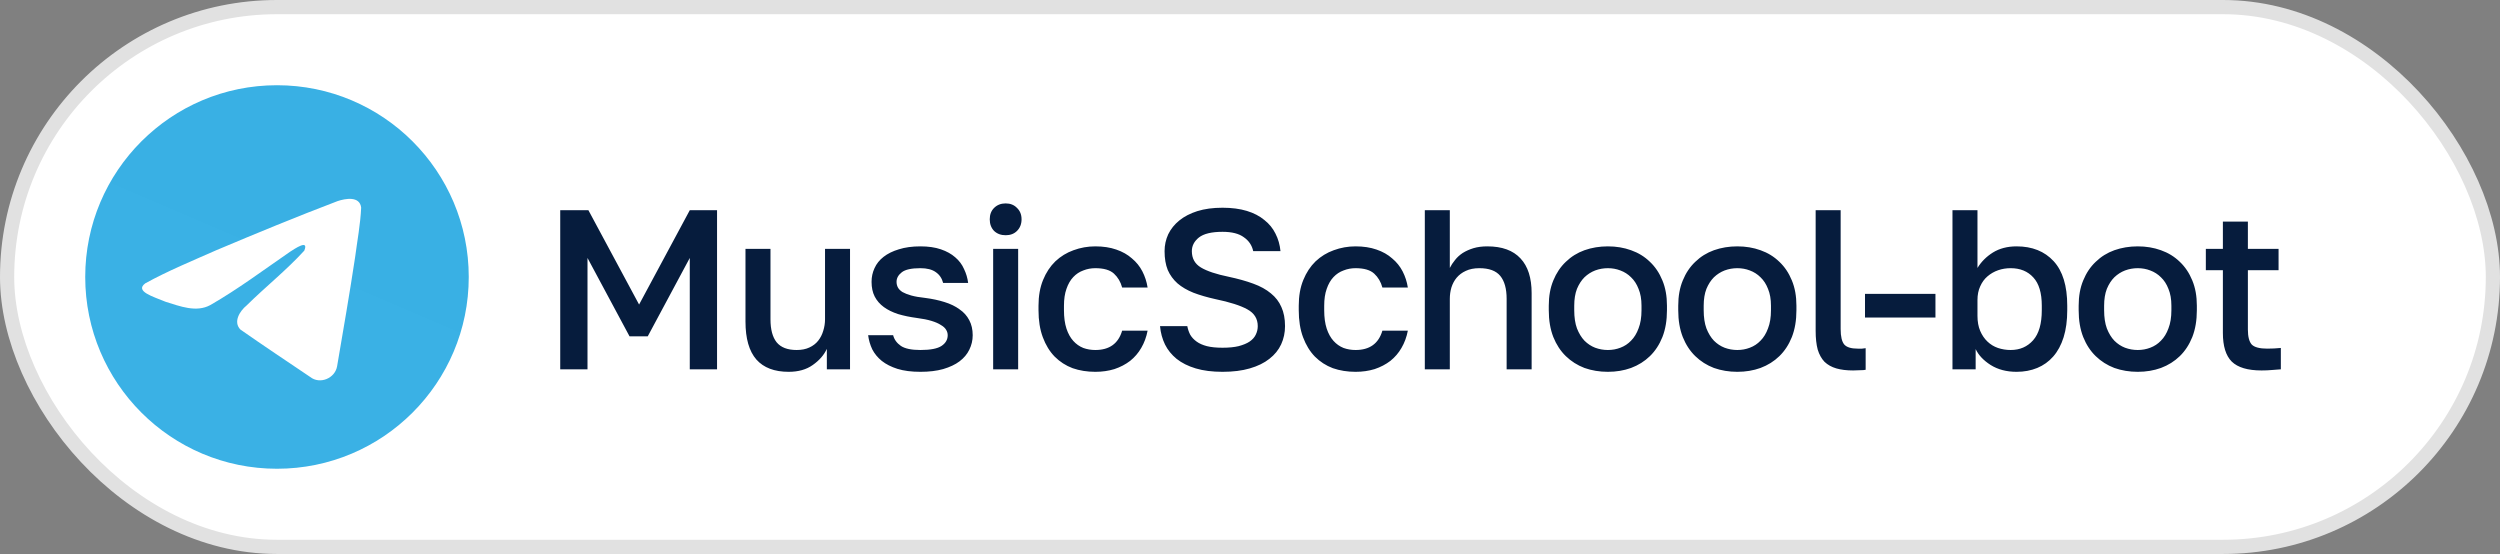
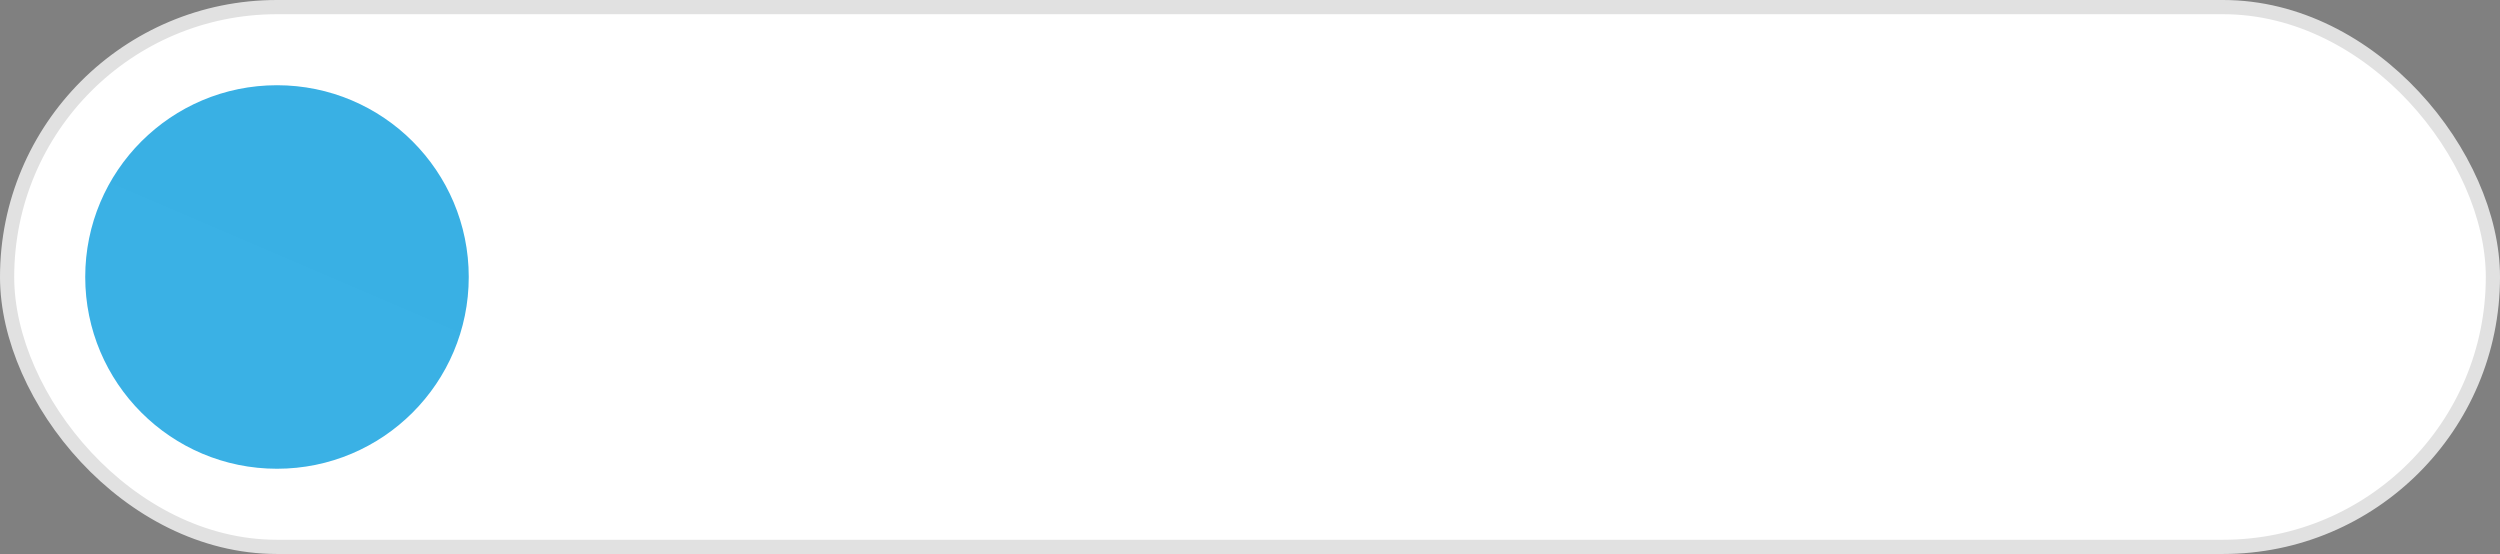
<svg xmlns="http://www.w3.org/2000/svg" width="176" height="39" viewBox="0 0 176 39" fill="none">
  <rect x="0" y="0" width="176" height="39" fill="#808080" stroke="none" />
  <rect x="0.5" y="0.5" width="175" height="38" rx="19" fill="white" />
  <path d="M19.5 33C26.956 33 33 26.956 33 19.5C33 12.044 26.956 6 19.5 6C12.044 6 6 12.044 6 19.5C6 26.956 12.044 33 19.5 33Z" fill="url(#paint0_linear_118_3432)" />
-   <path d="M10.233 19.943C11.811 19.073 13.573 18.348 15.219 17.619C18.05 16.424 20.893 15.251 23.765 14.158C24.324 13.972 25.328 13.79 25.426 14.618C25.372 15.79 25.151 16.955 24.998 18.12C24.612 20.682 24.166 23.236 23.731 25.79C23.581 26.64 22.516 27.081 21.834 26.536C20.195 25.43 18.544 24.333 16.926 23.201C16.396 22.662 16.887 21.889 17.361 21.505C18.71 20.174 20.142 19.044 21.421 17.646C21.766 16.812 20.747 17.515 20.41 17.73C18.562 19.003 16.76 20.354 14.812 21.473C13.817 22.021 12.657 21.553 11.663 21.247C10.771 20.878 9.464 20.506 10.233 19.943L10.233 19.943Z" fill="white" />
-   <path d="M39.44 14.8H41.424L44.992 21.44L48.56 14.8H50.48V26H48.56V18.16L45.6 23.68H44.32L41.36 18.16V26H39.44V14.8ZM55.522 26.176C54.519 26.176 53.762 25.888 53.25 25.312C52.738 24.725 52.482 23.835 52.482 22.64V17.52H54.242V22.48C54.242 23.195 54.386 23.733 54.674 24.096C54.972 24.459 55.442 24.64 56.082 24.64C56.434 24.64 56.733 24.581 56.978 24.464C57.234 24.347 57.442 24.187 57.602 23.984C57.762 23.781 57.879 23.552 57.954 23.296C58.039 23.029 58.082 22.757 58.082 22.48V17.52H59.842V26H58.21V24.56C58.007 24.997 57.676 25.376 57.218 25.696C56.77 26.016 56.205 26.176 55.522 26.176ZM64.797 26.176C64.168 26.176 63.63 26.107 63.181 25.968C62.744 25.829 62.376 25.643 62.078 25.408C61.789 25.173 61.566 24.901 61.406 24.592C61.256 24.272 61.16 23.941 61.117 23.6H62.877C62.952 23.899 63.133 24.149 63.422 24.352C63.709 24.544 64.168 24.64 64.797 24.64C65.501 24.64 65.998 24.544 66.285 24.352C66.573 24.16 66.718 23.909 66.718 23.6C66.718 23.461 66.68 23.333 66.606 23.216C66.531 23.088 66.408 22.976 66.237 22.88C66.078 22.773 65.859 22.677 65.582 22.592C65.304 22.507 64.957 22.437 64.541 22.384C64.061 22.32 63.624 22.229 63.23 22.112C62.835 21.984 62.499 21.819 62.221 21.616C61.944 21.413 61.731 21.168 61.581 20.88C61.432 20.592 61.358 20.245 61.358 19.84C61.358 19.499 61.427 19.179 61.566 18.88C61.704 18.571 61.917 18.304 62.206 18.08C62.493 17.856 62.851 17.68 63.278 17.552C63.715 17.413 64.222 17.344 64.797 17.344C65.352 17.344 65.832 17.413 66.237 17.552C66.643 17.691 66.979 17.877 67.246 18.112C67.523 18.347 67.731 18.624 67.87 18.944C68.019 19.253 68.115 19.579 68.157 19.92H66.397C66.312 19.589 66.136 19.333 65.87 19.152C65.614 18.971 65.256 18.88 64.797 18.88C64.168 18.88 63.731 18.976 63.486 19.168C63.24 19.36 63.117 19.584 63.117 19.84C63.117 19.989 63.15 20.123 63.214 20.24C63.278 20.357 63.384 20.464 63.533 20.56C63.683 20.645 63.886 20.725 64.141 20.8C64.408 20.875 64.744 20.933 65.15 20.976C65.64 21.04 66.088 21.136 66.493 21.264C66.909 21.392 67.261 21.563 67.549 21.776C67.848 21.979 68.078 22.235 68.237 22.544C68.397 22.843 68.478 23.195 68.478 23.6C68.478 23.963 68.397 24.304 68.237 24.624C68.088 24.933 67.859 25.205 67.549 25.44C67.251 25.664 66.867 25.845 66.397 25.984C65.939 26.112 65.406 26.176 64.797 26.176ZM69.918 17.52H71.678V26H69.918V17.52ZM70.798 16.56C70.468 16.56 70.195 16.459 69.982 16.256C69.779 16.043 69.678 15.771 69.678 15.44C69.678 15.109 69.779 14.843 69.982 14.64C70.195 14.427 70.468 14.32 70.798 14.32C71.129 14.32 71.395 14.427 71.598 14.64C71.811 14.843 71.918 15.109 71.918 15.44C71.918 15.771 71.811 16.043 71.598 16.256C71.395 16.459 71.129 16.56 70.798 16.56ZM77.111 26.176C76.535 26.176 76.001 26.091 75.511 25.92C75.031 25.739 74.609 25.467 74.247 25.104C73.895 24.741 73.617 24.288 73.415 23.744C73.212 23.2 73.111 22.565 73.111 21.84V21.52C73.111 20.837 73.217 20.235 73.431 19.712C73.644 19.189 73.932 18.752 74.295 18.4C74.668 18.048 75.095 17.787 75.575 17.616C76.065 17.435 76.577 17.344 77.111 17.344C77.665 17.344 78.156 17.419 78.583 17.568C79.02 17.717 79.388 17.925 79.687 18.192C79.996 18.448 80.241 18.752 80.423 19.104C80.604 19.456 80.727 19.835 80.791 20.24H78.999C78.892 19.845 78.7 19.52 78.423 19.264C78.145 19.008 77.708 18.88 77.111 18.88C76.812 18.88 76.529 18.933 76.263 19.04C75.996 19.136 75.761 19.291 75.559 19.504C75.356 19.717 75.196 19.995 75.079 20.336C74.961 20.667 74.903 21.061 74.903 21.52V21.84C74.903 22.341 74.961 22.773 75.079 23.136C75.196 23.488 75.356 23.776 75.559 24C75.761 24.224 75.996 24.389 76.263 24.496C76.529 24.592 76.812 24.64 77.111 24.64C78.103 24.64 78.732 24.187 78.999 23.28H80.791C80.705 23.728 80.556 24.133 80.343 24.496C80.14 24.848 79.879 25.152 79.559 25.408C79.239 25.653 78.871 25.845 78.455 25.984C78.039 26.112 77.591 26.176 77.111 26.176ZM86.066 26.176C85.34 26.176 84.711 26.096 84.178 25.936C83.644 25.776 83.196 25.552 82.834 25.264C82.482 24.976 82.21 24.64 82.018 24.256C81.826 23.861 81.708 23.429 81.666 22.96H83.586C83.628 23.184 83.698 23.387 83.794 23.568C83.9 23.749 84.05 23.909 84.242 24.048C84.434 24.187 84.674 24.293 84.962 24.368C85.26 24.443 85.628 24.48 86.066 24.48C86.514 24.48 86.892 24.443 87.202 24.368C87.522 24.283 87.778 24.176 87.97 24.048C88.172 23.909 88.316 23.749 88.402 23.568C88.498 23.376 88.546 23.173 88.546 22.96C88.546 22.437 88.3 22.043 87.81 21.776C87.33 21.509 86.578 21.269 85.554 21.056C84.978 20.928 84.466 20.779 84.018 20.608C83.57 20.427 83.196 20.208 82.898 19.952C82.599 19.685 82.37 19.371 82.21 19.008C82.06 18.635 81.986 18.192 81.986 17.68C81.986 17.264 82.071 16.869 82.242 16.496C82.423 16.123 82.684 15.797 83.026 15.52C83.367 15.243 83.788 15.024 84.29 14.864C84.802 14.704 85.394 14.624 86.066 14.624C86.716 14.624 87.287 14.699 87.778 14.848C88.268 14.997 88.679 15.211 89.01 15.488C89.351 15.755 89.612 16.075 89.794 16.448C89.986 16.821 90.103 17.232 90.146 17.68H88.226C88.14 17.275 87.922 16.949 87.57 16.704C87.228 16.448 86.727 16.32 86.066 16.32C85.298 16.32 84.743 16.453 84.402 16.72C84.071 16.987 83.906 17.307 83.906 17.68C83.906 18.192 84.119 18.576 84.546 18.832C84.972 19.088 85.628 19.307 86.514 19.488C87.164 19.627 87.735 19.787 88.226 19.968C88.727 20.149 89.143 20.379 89.474 20.656C89.804 20.923 90.05 21.243 90.21 21.616C90.38 21.989 90.466 22.437 90.466 22.96C90.466 23.419 90.375 23.845 90.194 24.24C90.012 24.635 89.735 24.976 89.362 25.264C88.999 25.552 88.54 25.776 87.986 25.936C87.442 26.096 86.802 26.176 86.066 26.176ZM95.432 26.176C94.856 26.176 94.323 26.091 93.832 25.92C93.352 25.739 92.93 25.467 92.568 25.104C92.216 24.741 91.939 24.288 91.736 23.744C91.533 23.2 91.432 22.565 91.432 21.84V21.52C91.432 20.837 91.538 20.235 91.752 19.712C91.965 19.189 92.253 18.752 92.616 18.4C92.989 18.048 93.416 17.787 93.896 17.616C94.386 17.435 94.898 17.344 95.432 17.344C95.987 17.344 96.477 17.419 96.904 17.568C97.341 17.717 97.709 17.925 98.008 18.192C98.317 18.448 98.562 18.752 98.744 19.104C98.925 19.456 99.048 19.835 99.112 20.24H97.32C97.213 19.845 97.021 19.52 96.744 19.264C96.466 19.008 96.029 18.88 95.432 18.88C95.133 18.88 94.85 18.933 94.584 19.04C94.317 19.136 94.082 19.291 93.88 19.504C93.677 19.717 93.517 19.995 93.4 20.336C93.282 20.667 93.224 21.061 93.224 21.52V21.84C93.224 22.341 93.282 22.773 93.4 23.136C93.517 23.488 93.677 23.776 93.88 24C94.082 24.224 94.317 24.389 94.584 24.496C94.85 24.592 95.133 24.64 95.432 24.64C96.424 24.64 97.053 24.187 97.32 23.28H99.112C99.026 23.728 98.877 24.133 98.664 24.496C98.461 24.848 98.2 25.152 97.88 25.408C97.56 25.653 97.192 25.845 96.776 25.984C96.36 26.112 95.912 26.176 95.432 26.176ZM100.307 14.8H102.067V18.864C102.163 18.672 102.286 18.485 102.435 18.304C102.584 18.112 102.766 17.947 102.979 17.808C103.203 17.669 103.454 17.557 103.731 17.472C104.019 17.387 104.344 17.344 104.707 17.344C105.742 17.344 106.52 17.627 107.043 18.192C107.566 18.747 107.827 19.563 107.827 20.64V26H106.067V21.04C106.067 20.325 105.918 19.787 105.619 19.424C105.32 19.061 104.83 18.88 104.147 18.88C103.774 18.88 103.454 18.944 103.187 19.072C102.931 19.189 102.718 19.349 102.547 19.552C102.387 19.744 102.264 19.973 102.179 20.24C102.104 20.496 102.067 20.763 102.067 21.04V26H100.307V14.8ZM113.194 26.176C112.608 26.176 112.058 26.085 111.546 25.904C111.045 25.712 110.608 25.435 110.234 25.072C109.861 24.709 109.568 24.261 109.354 23.728C109.141 23.184 109.034 22.555 109.034 21.84V21.52C109.034 20.848 109.141 20.256 109.354 19.744C109.568 19.221 109.861 18.784 110.234 18.432C110.608 18.069 111.045 17.797 111.546 17.616C112.058 17.435 112.608 17.344 113.194 17.344C113.781 17.344 114.325 17.435 114.826 17.616C115.338 17.797 115.781 18.069 116.154 18.432C116.528 18.784 116.821 19.221 117.034 19.744C117.248 20.256 117.354 20.848 117.354 21.52V21.84C117.354 22.555 117.248 23.184 117.034 23.728C116.821 24.261 116.528 24.709 116.154 25.072C115.781 25.435 115.338 25.712 114.826 25.904C114.325 26.085 113.781 26.176 113.194 26.176ZM113.194 24.64C113.504 24.64 113.797 24.587 114.074 24.48C114.362 24.373 114.613 24.208 114.826 23.984C115.05 23.76 115.226 23.472 115.354 23.12C115.493 22.768 115.562 22.341 115.562 21.84V21.52C115.562 21.061 115.493 20.667 115.354 20.336C115.226 20.005 115.05 19.733 114.826 19.52C114.613 19.307 114.362 19.147 114.074 19.04C113.797 18.933 113.504 18.88 113.194 18.88C112.885 18.88 112.586 18.933 112.298 19.04C112.021 19.147 111.77 19.307 111.546 19.52C111.333 19.733 111.157 20.005 111.018 20.336C110.89 20.667 110.826 21.061 110.826 21.52V21.84C110.826 22.341 110.89 22.768 111.018 23.12C111.157 23.472 111.333 23.76 111.546 23.984C111.77 24.208 112.021 24.373 112.298 24.48C112.586 24.587 112.885 24.64 113.194 24.64ZM122.308 26.176C121.721 26.176 121.172 26.085 120.66 25.904C120.159 25.712 119.721 25.435 119.348 25.072C118.975 24.709 118.681 24.261 118.468 23.728C118.255 23.184 118.148 22.555 118.148 21.84V21.52C118.148 20.848 118.255 20.256 118.468 19.744C118.681 19.221 118.975 18.784 119.348 18.432C119.721 18.069 120.159 17.797 120.66 17.616C121.172 17.435 121.721 17.344 122.308 17.344C122.895 17.344 123.439 17.435 123.94 17.616C124.452 17.797 124.895 18.069 125.268 18.432C125.641 18.784 125.935 19.221 126.148 19.744C126.361 20.256 126.468 20.848 126.468 21.52V21.84C126.468 22.555 126.361 23.184 126.148 23.728C125.935 24.261 125.641 24.709 125.268 25.072C124.895 25.435 124.452 25.712 123.94 25.904C123.439 26.085 122.895 26.176 122.308 26.176ZM122.308 24.64C122.617 24.64 122.911 24.587 123.188 24.48C123.476 24.373 123.727 24.208 123.94 23.984C124.164 23.76 124.34 23.472 124.468 23.12C124.607 22.768 124.676 22.341 124.676 21.84V21.52C124.676 21.061 124.607 20.667 124.468 20.336C124.34 20.005 124.164 19.733 123.94 19.52C123.727 19.307 123.476 19.147 123.188 19.04C122.911 18.933 122.617 18.88 122.308 18.88C121.999 18.88 121.7 18.933 121.412 19.04C121.135 19.147 120.884 19.307 120.66 19.52C120.447 19.733 120.271 20.005 120.132 20.336C120.004 20.667 119.94 21.061 119.94 21.52V21.84C119.94 22.341 120.004 22.768 120.132 23.12C120.271 23.472 120.447 23.76 120.66 23.984C120.884 24.208 121.135 24.373 121.412 24.48C121.7 24.587 121.999 24.64 122.308 24.64ZM130.462 26.08C130.003 26.08 129.609 26.032 129.278 25.936C128.947 25.84 128.67 25.685 128.446 25.472C128.233 25.248 128.073 24.96 127.966 24.608C127.87 24.245 127.822 23.808 127.822 23.296V14.8H129.582V23.168C129.582 23.691 129.667 24.053 129.838 24.256C130.009 24.448 130.323 24.544 130.782 24.544C130.899 24.544 131.001 24.544 131.086 24.544C131.171 24.533 131.257 24.523 131.342 24.512V26.032C131.257 26.053 131.118 26.064 130.926 26.064C130.734 26.075 130.579 26.08 130.462 26.08ZM131.296 20.688H136.256V22.352H131.296V20.688ZM141.966 26.176C141.262 26.176 140.654 26.016 140.142 25.696C139.64 25.376 139.288 25.003 139.086 24.576V26H137.454V14.8H139.214V18.864C139.48 18.427 139.843 18.064 140.302 17.776C140.771 17.488 141.326 17.344 141.966 17.344C143.064 17.344 143.934 17.691 144.574 18.384C145.214 19.077 145.534 20.123 145.534 21.52V21.84C145.534 22.565 145.448 23.2 145.278 23.744C145.107 24.288 144.862 24.741 144.542 25.104C144.232 25.456 143.859 25.723 143.422 25.904C142.984 26.085 142.499 26.176 141.966 26.176ZM141.55 24.64C142.2 24.64 142.728 24.411 143.134 23.952C143.539 23.493 143.742 22.789 143.742 21.84V21.52C143.742 20.624 143.544 19.963 143.15 19.536C142.755 19.099 142.222 18.88 141.55 18.88C141.24 18.88 140.947 18.928 140.67 19.024C140.392 19.12 140.142 19.264 139.918 19.456C139.704 19.637 139.534 19.872 139.406 20.16C139.278 20.437 139.214 20.757 139.214 21.12V22.24C139.214 22.645 139.278 22.997 139.406 23.296C139.534 23.595 139.704 23.845 139.918 24.048C140.131 24.251 140.376 24.4 140.654 24.496C140.942 24.592 141.24 24.64 141.55 24.64ZM150.498 26.176C149.911 26.176 149.362 26.085 148.85 25.904C148.348 25.712 147.911 25.435 147.538 25.072C147.164 24.709 146.871 24.261 146.658 23.728C146.444 23.184 146.338 22.555 146.338 21.84V21.52C146.338 20.848 146.444 20.256 146.658 19.744C146.871 19.221 147.164 18.784 147.538 18.432C147.911 18.069 148.348 17.797 148.85 17.616C149.362 17.435 149.911 17.344 150.498 17.344C151.084 17.344 151.628 17.435 152.13 17.616C152.642 17.797 153.084 18.069 153.458 18.432C153.831 18.784 154.124 19.221 154.338 19.744C154.551 20.256 154.658 20.848 154.658 21.52V21.84C154.658 22.555 154.551 23.184 154.338 23.728C154.124 24.261 153.831 24.709 153.458 25.072C153.084 25.435 152.642 25.712 152.13 25.904C151.628 26.085 151.084 26.176 150.498 26.176ZM150.498 24.64C150.807 24.64 151.1 24.587 151.378 24.48C151.666 24.373 151.916 24.208 152.13 23.984C152.354 23.76 152.53 23.472 152.658 23.12C152.796 22.768 152.866 22.341 152.866 21.84V21.52C152.866 21.061 152.796 20.667 152.658 20.336C152.53 20.005 152.354 19.733 152.13 19.52C151.916 19.307 151.666 19.147 151.378 19.04C151.1 18.933 150.807 18.88 150.498 18.88C150.188 18.88 149.89 18.933 149.602 19.04C149.324 19.147 149.074 19.307 148.85 19.52C148.636 19.733 148.46 20.005 148.322 20.336C148.194 20.667 148.13 21.061 148.13 21.52V21.84C148.13 22.341 148.194 22.768 148.322 23.12C148.46 23.472 148.636 23.76 148.85 23.984C149.074 24.208 149.324 24.373 149.602 24.48C149.89 24.587 150.188 24.64 150.498 24.64ZM159.211 26.08C158.241 26.08 157.542 25.872 157.115 25.456C156.699 25.04 156.491 24.368 156.491 23.44V19.024H155.291V17.52H156.491V15.6H158.251V17.52H160.411V19.024H158.251V23.2C158.251 23.701 158.342 24.053 158.523 24.256C158.715 24.448 159.078 24.544 159.611 24.544C159.931 24.544 160.251 24.528 160.571 24.496V26C160.369 26.021 160.161 26.037 159.947 26.048C159.734 26.069 159.489 26.08 159.211 26.08Z" fill="#061C3D" />
  <rect x="0.5" y="0.5" width="175" height="38" rx="19" stroke="#E1E1E1" />
  <defs>
    <linearGradient id="paint0_linear_118_3432" x1="16.127" y1="7.126" x2="9.377" y2="22.875" gradientUnits="userSpaceOnUse">
      <stop stop-color="#39B0E4" />
      <stop offset="1" stop-color="#3AB1E5" />
    </linearGradient>
  </defs>
</svg>